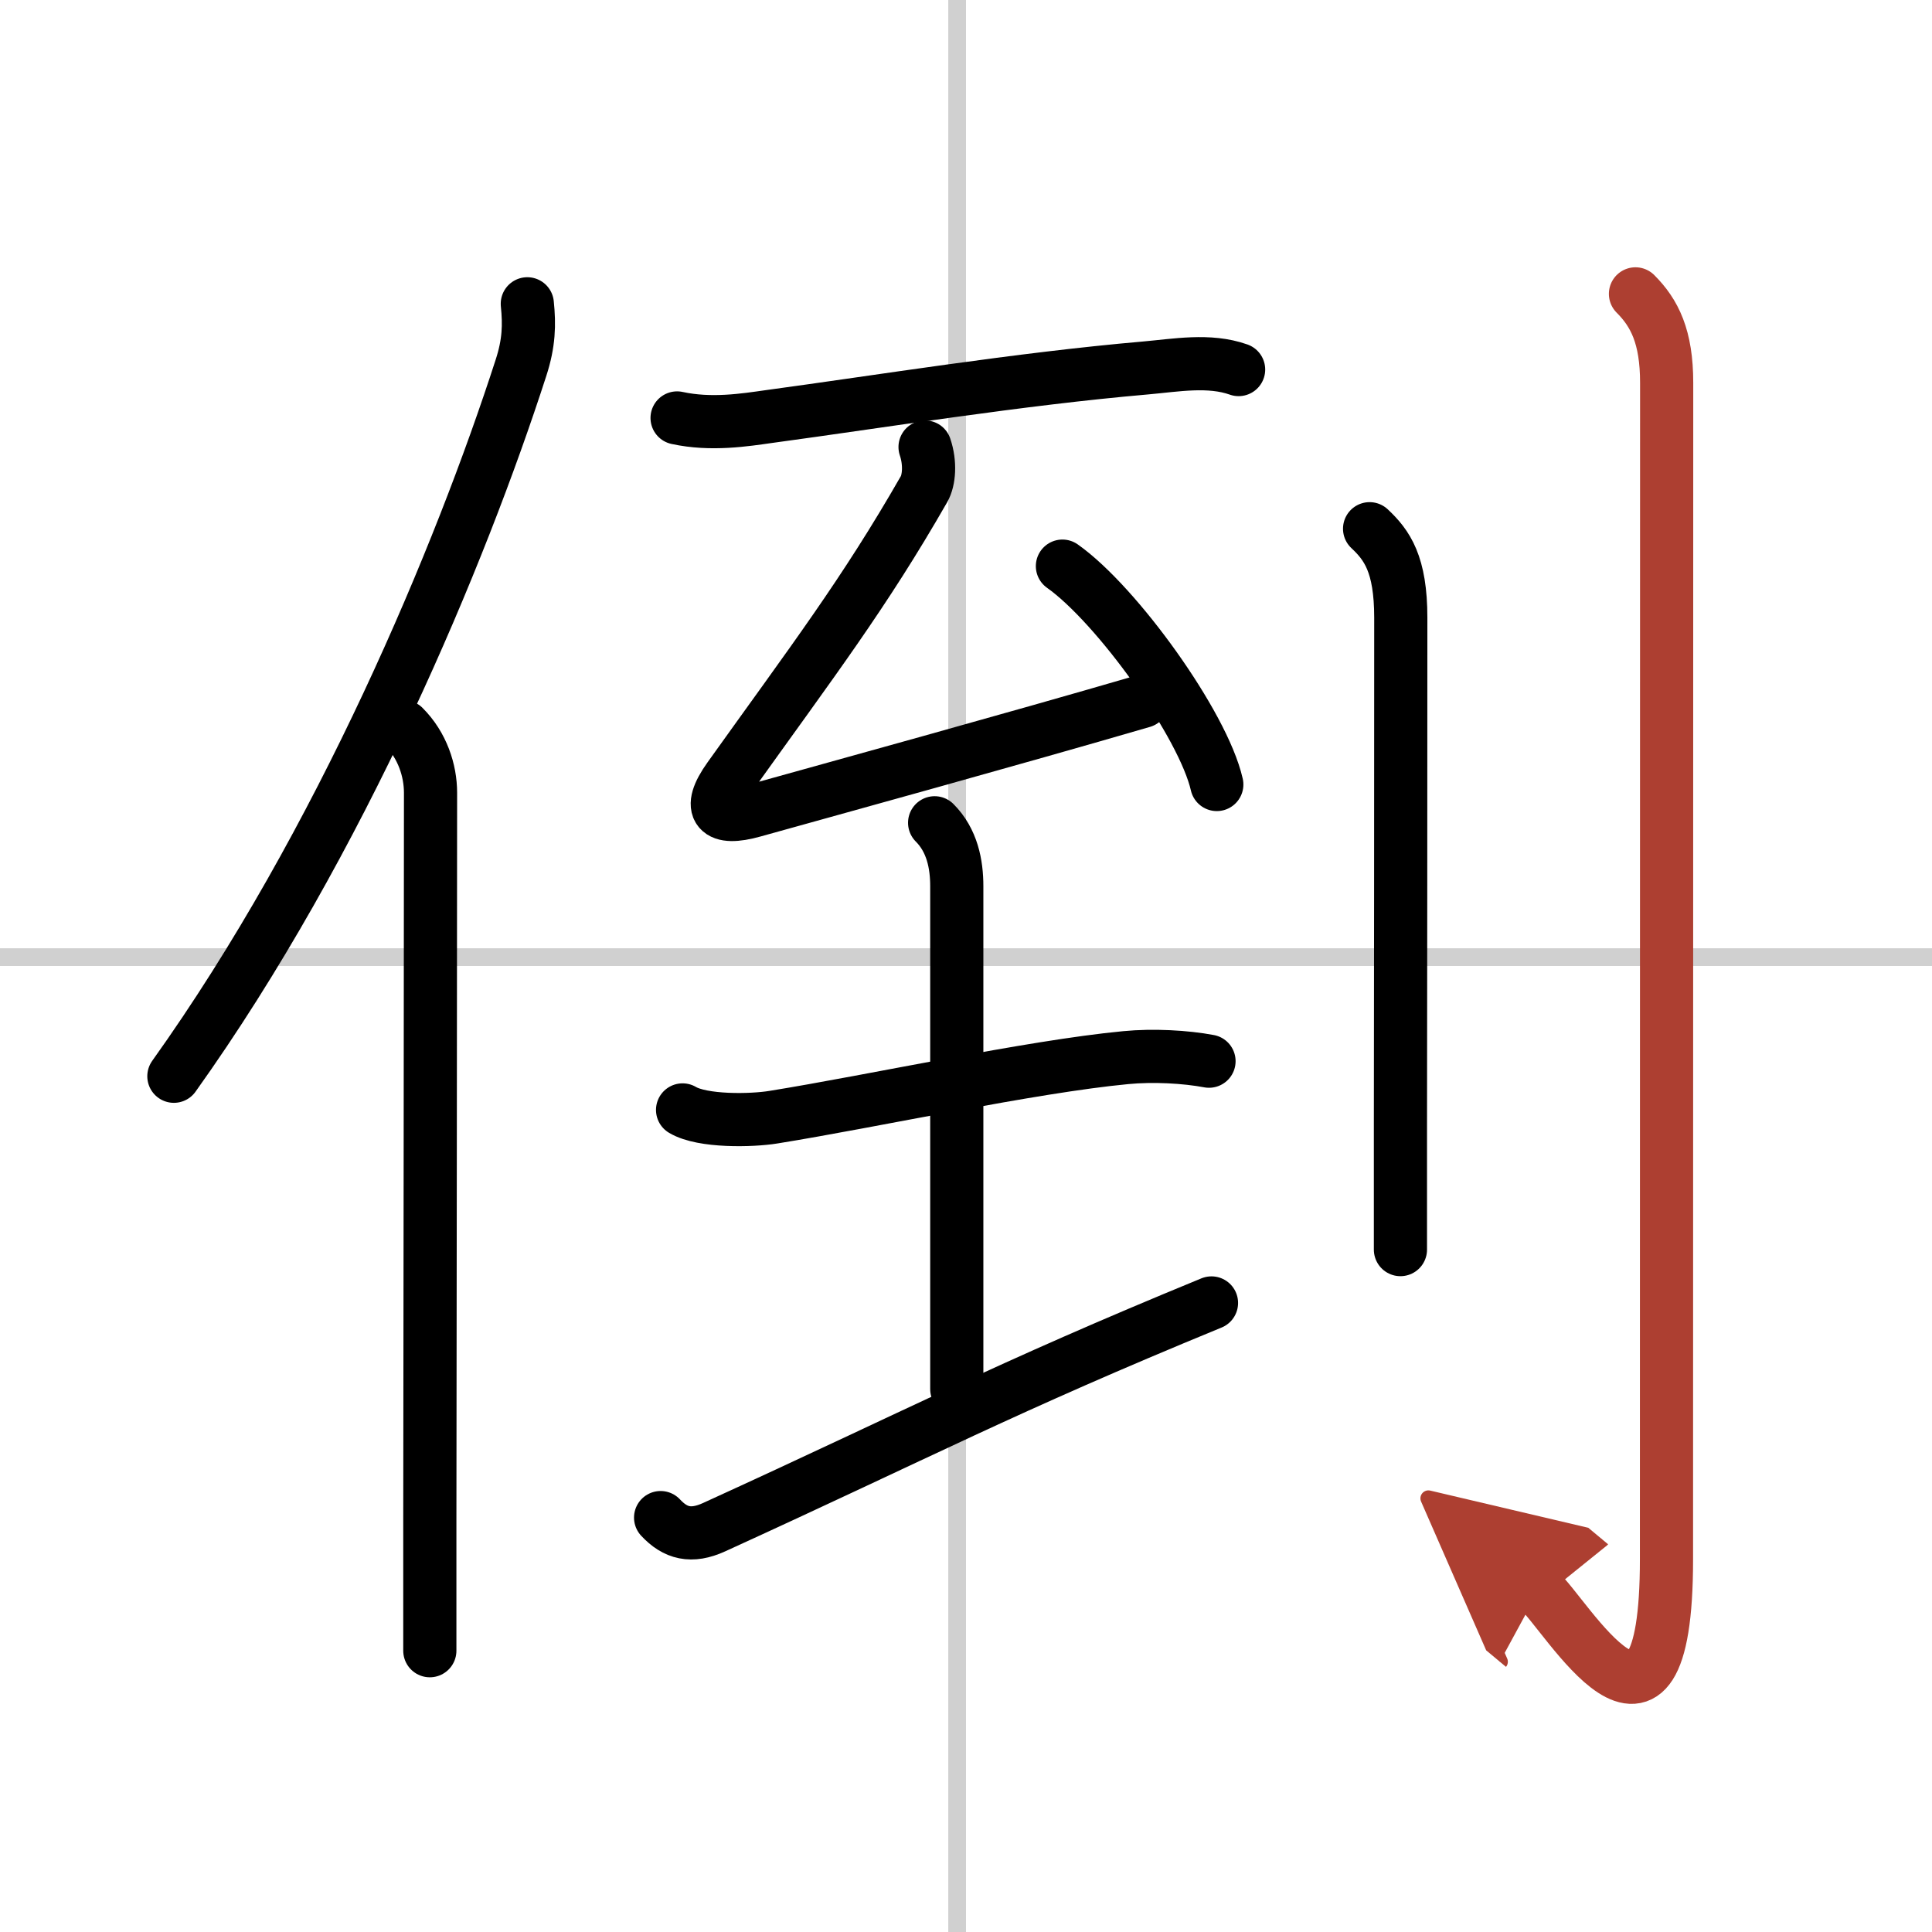
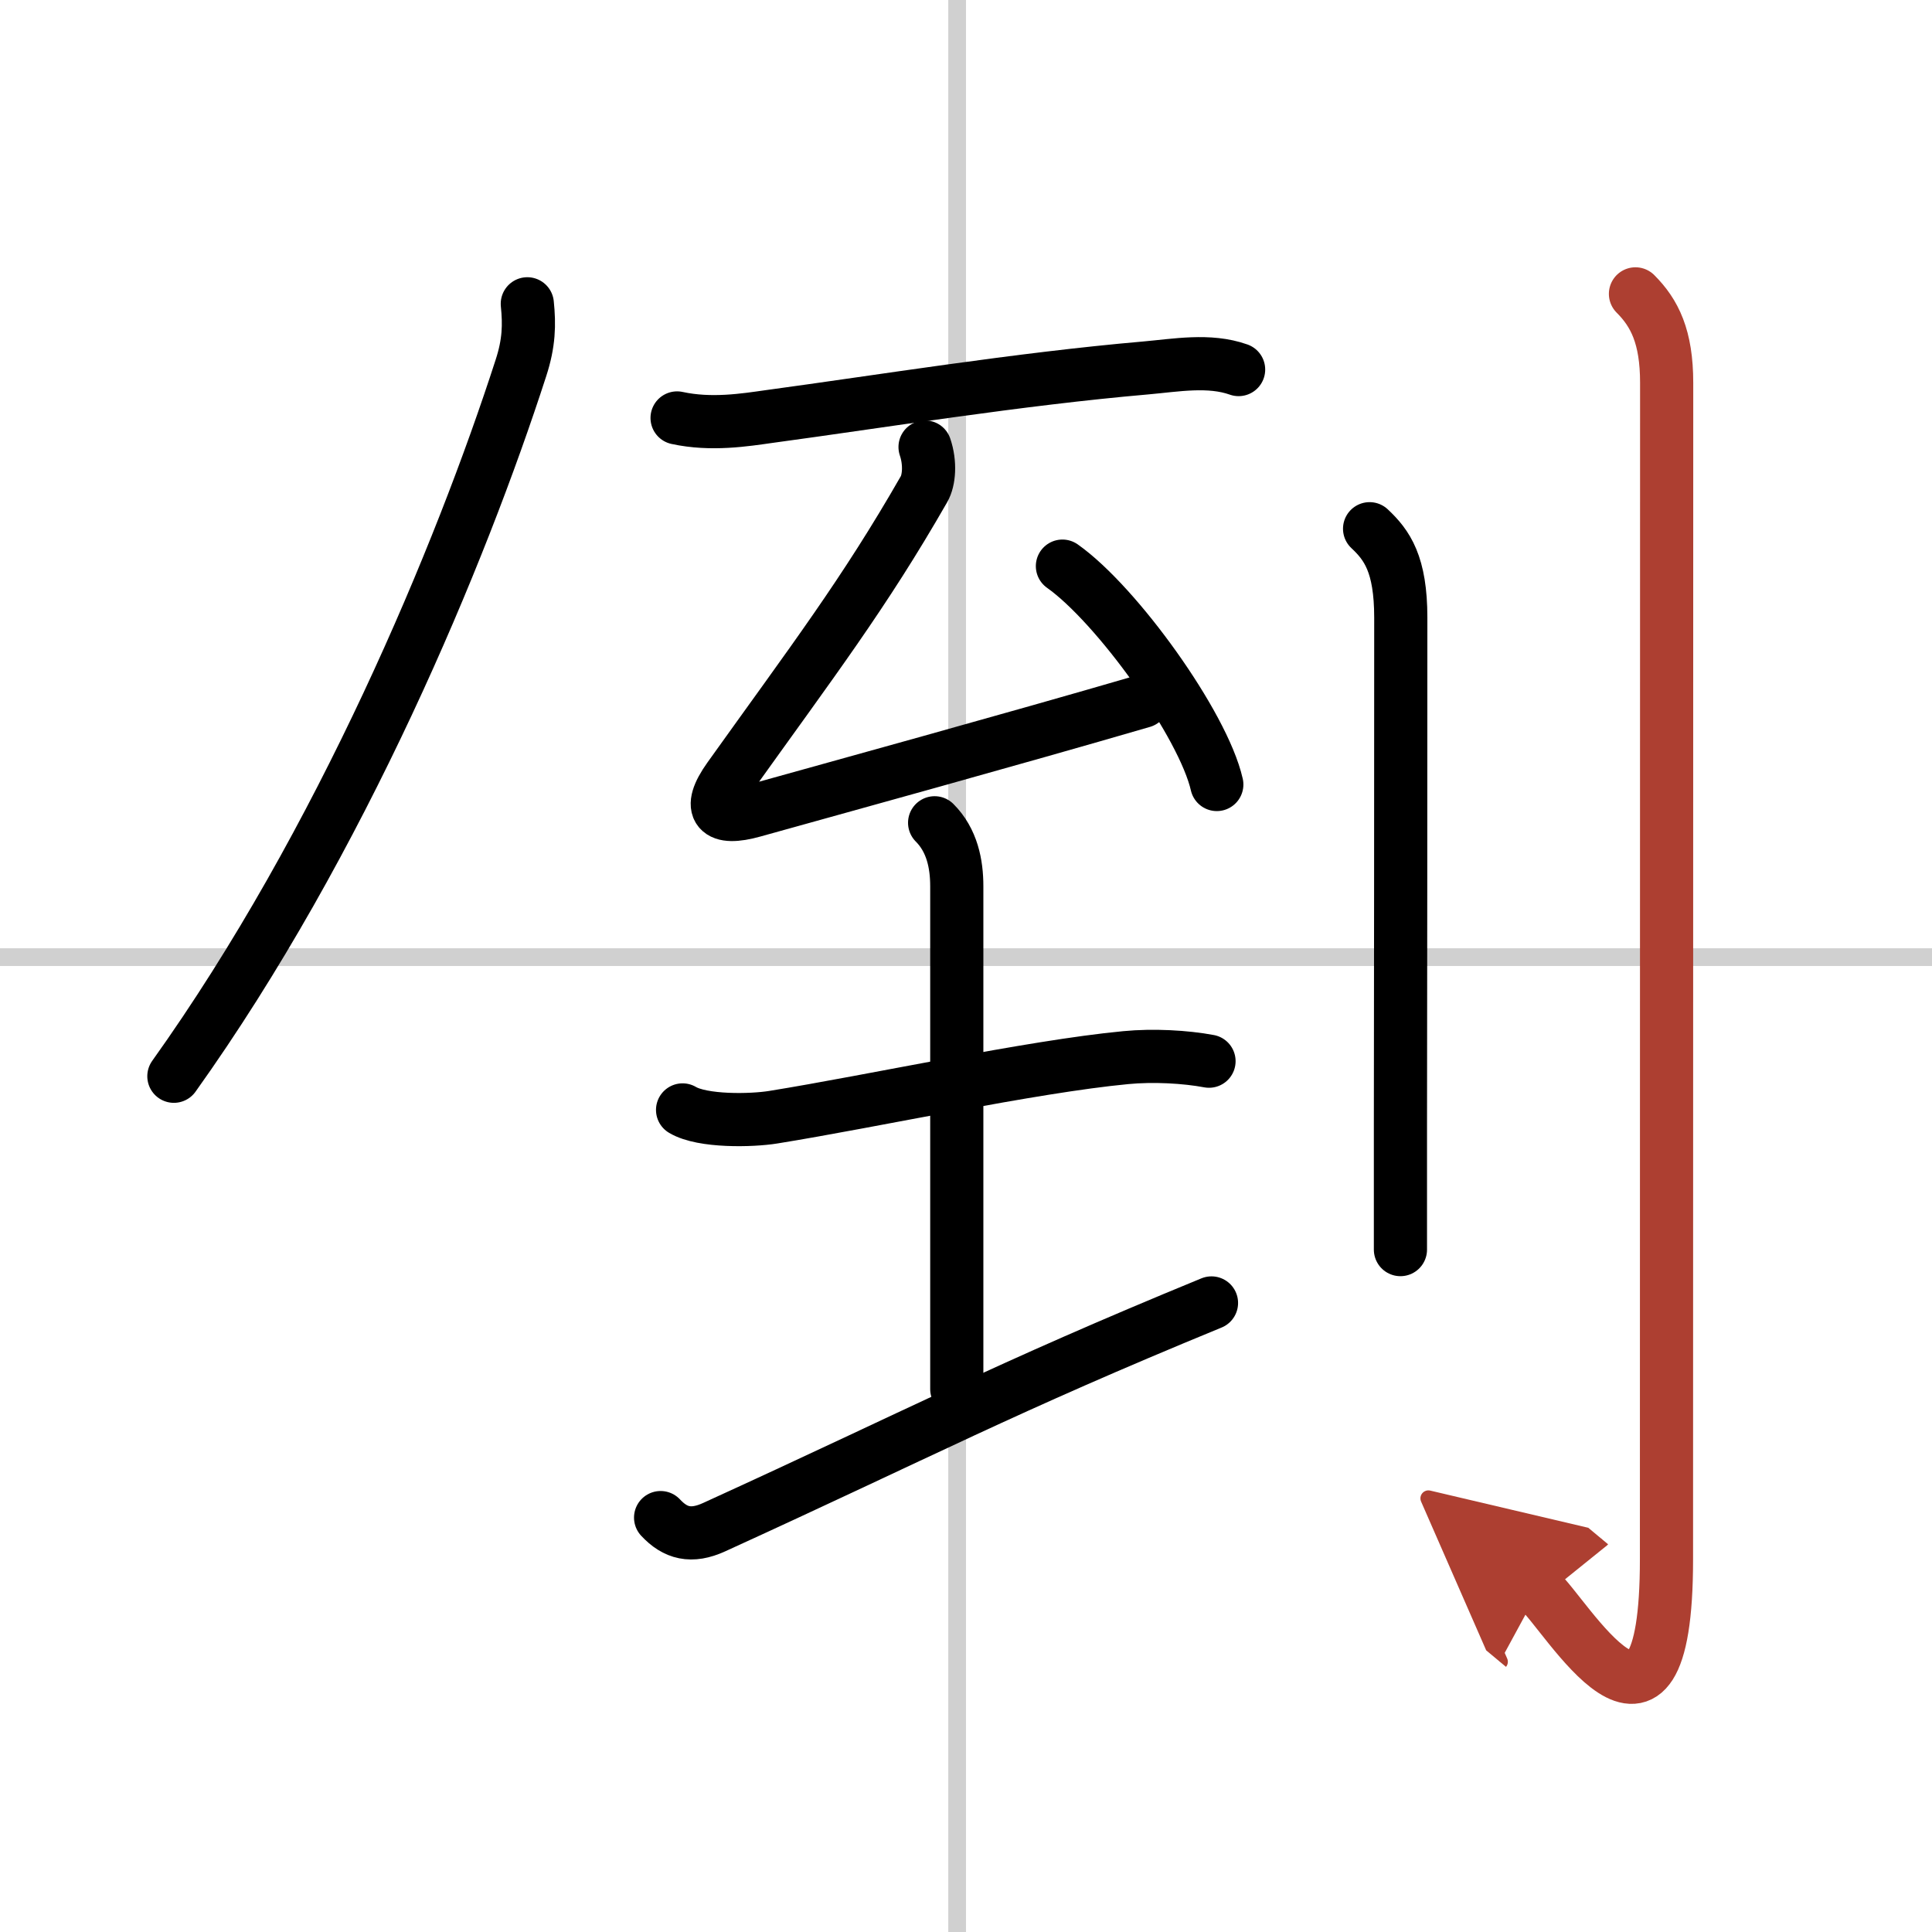
<svg xmlns="http://www.w3.org/2000/svg" width="400" height="400" viewBox="0 0 109 109">
  <defs>
    <marker id="a" markerWidth="4" orient="auto" refX="1" refY="5" viewBox="0 0 10 10">
      <polyline points="0 0 10 5 0 10 1 5" fill="#ad3f31" stroke="#ad3f31" />
    </marker>
  </defs>
  <g fill="none" stroke="#000" stroke-linecap="round" stroke-linejoin="round" stroke-width="3">
    <rect width="100%" height="100%" fill="#fff" stroke="#fff" />
    <line x1="54" x2="54" y2="109" stroke="#d0d0d0" stroke-width="1" />
    <line x2="109" y1="54" y2="54" stroke="#d0d0d0" stroke-width="1" />
    <path d="M29.75,17.14c0.12,1.18,0.1,2.21-0.36,3.62C26,31.25,19.25,47.5,9.81,60.72" />
-     <path d="m22.78 41c1.05 1.05 1.51 2.47 1.51 3.73 0 10.36-0.03 29.17-0.04 41.02v7.38" />
    <path d="m38.2 23.58c1.93 0.42 3.84 0.11 5.19-0.08 6.28-0.85 14.09-2.12 21.24-2.74 1.71-0.15 3.59-0.5 5.25 0.09" />
    <path d="m52.19 25.22c0.31 0.91 0.23 1.88-0.06 2.38-3.38 5.9-6.25 9.65-10.99 16.28-1.31 1.83-0.63 2.43 1.36 1.87 4.66-1.3 14.62-4.04 21.96-6.18" />
    <path d="m59.94 31.94c3.07 2.17 7.94 8.94 8.71 12.32" />
    <path d="m38.51 62.62c1.12 0.67 3.9 0.61 5.12 0.41 5.65-0.91 14.52-2.85 19.88-3.36 1.55-0.15 3.37-0.05 4.7 0.2" />
    <path d="m52.73 46.42c0.99 0.99 1.25 2.33 1.25 3.58v28.37" />
    <path d="m37.27 85.62c0.83 0.89 1.73 1.13 3.02 0.54 11.79-5.38 16.21-7.78 28.06-12.65" />
    <path d="m77.27 29.83c0.98 0.92 1.76 1.99 1.76 5.02 0 10.46-0.01 21.37-0.02 28.65v7" />
    <path d="m92.27 16.58c1.08 1.08 1.76 2.42 1.76 5.02 0 9.15-0.01 61.41-0.01 66.37 0 13.14-5.71 3-7.21 1.75" marker-end="url(#a)" stroke="#ad3f31" />
  </g>
</svg>